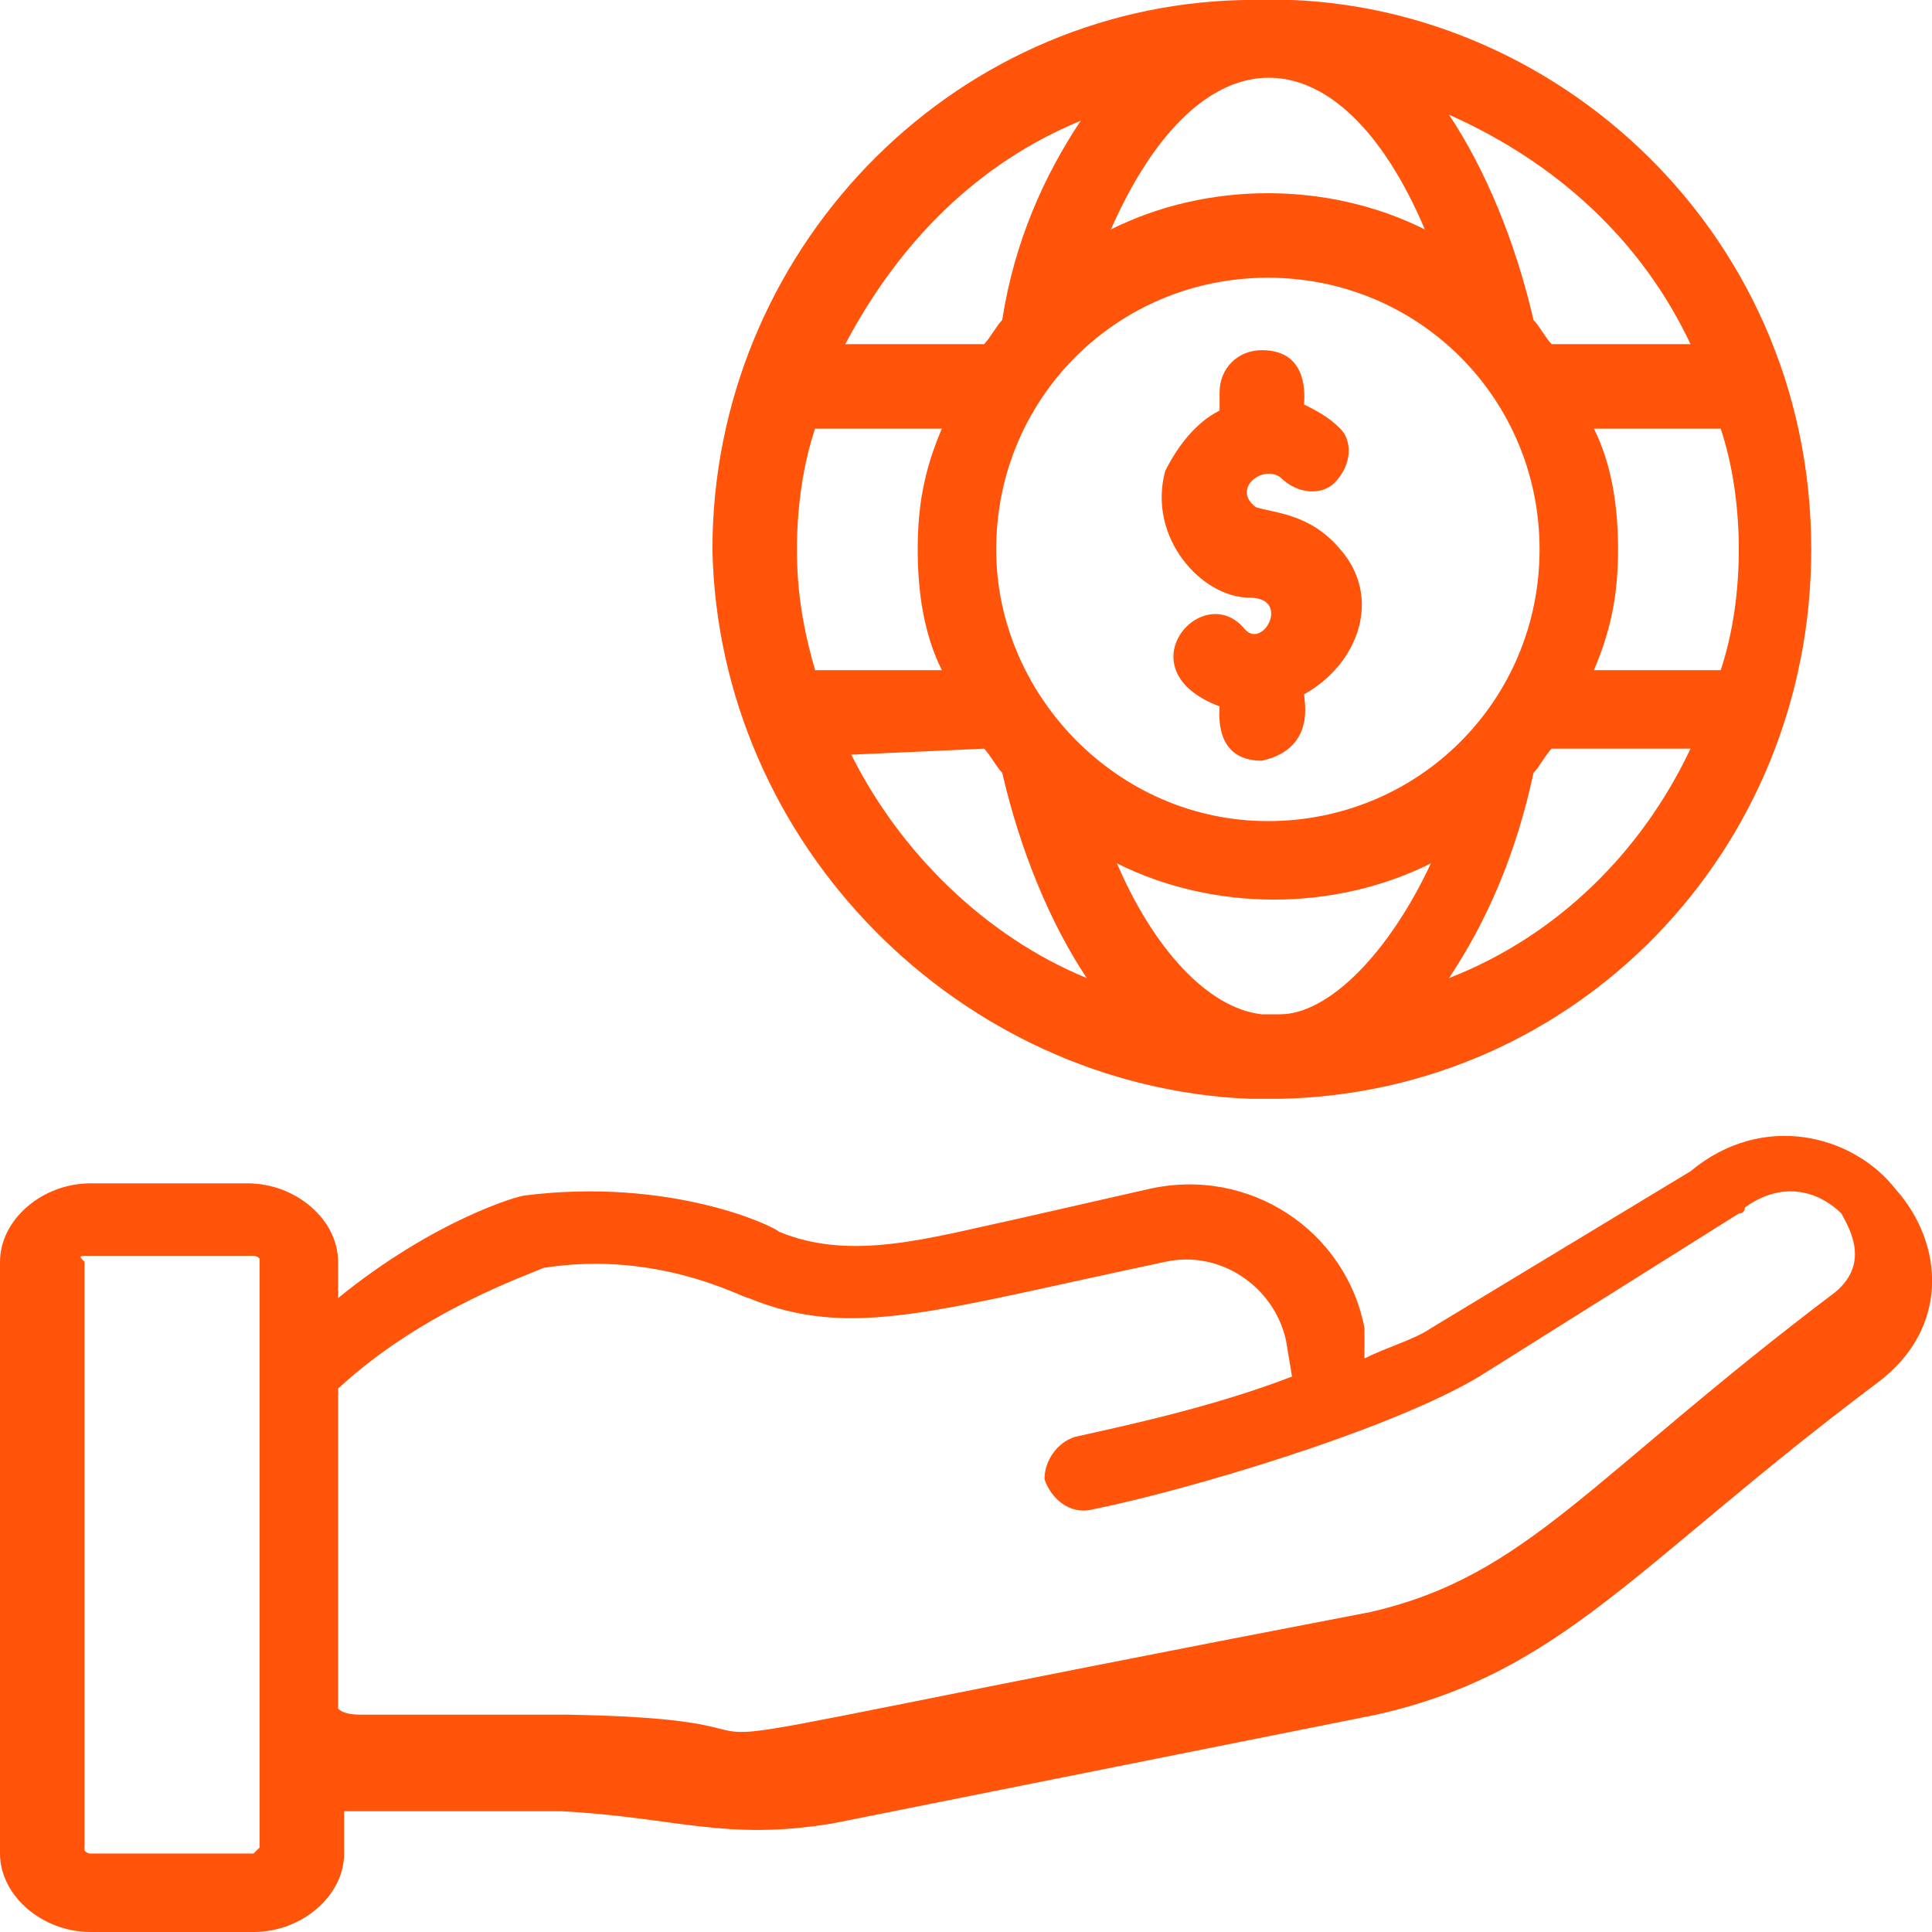
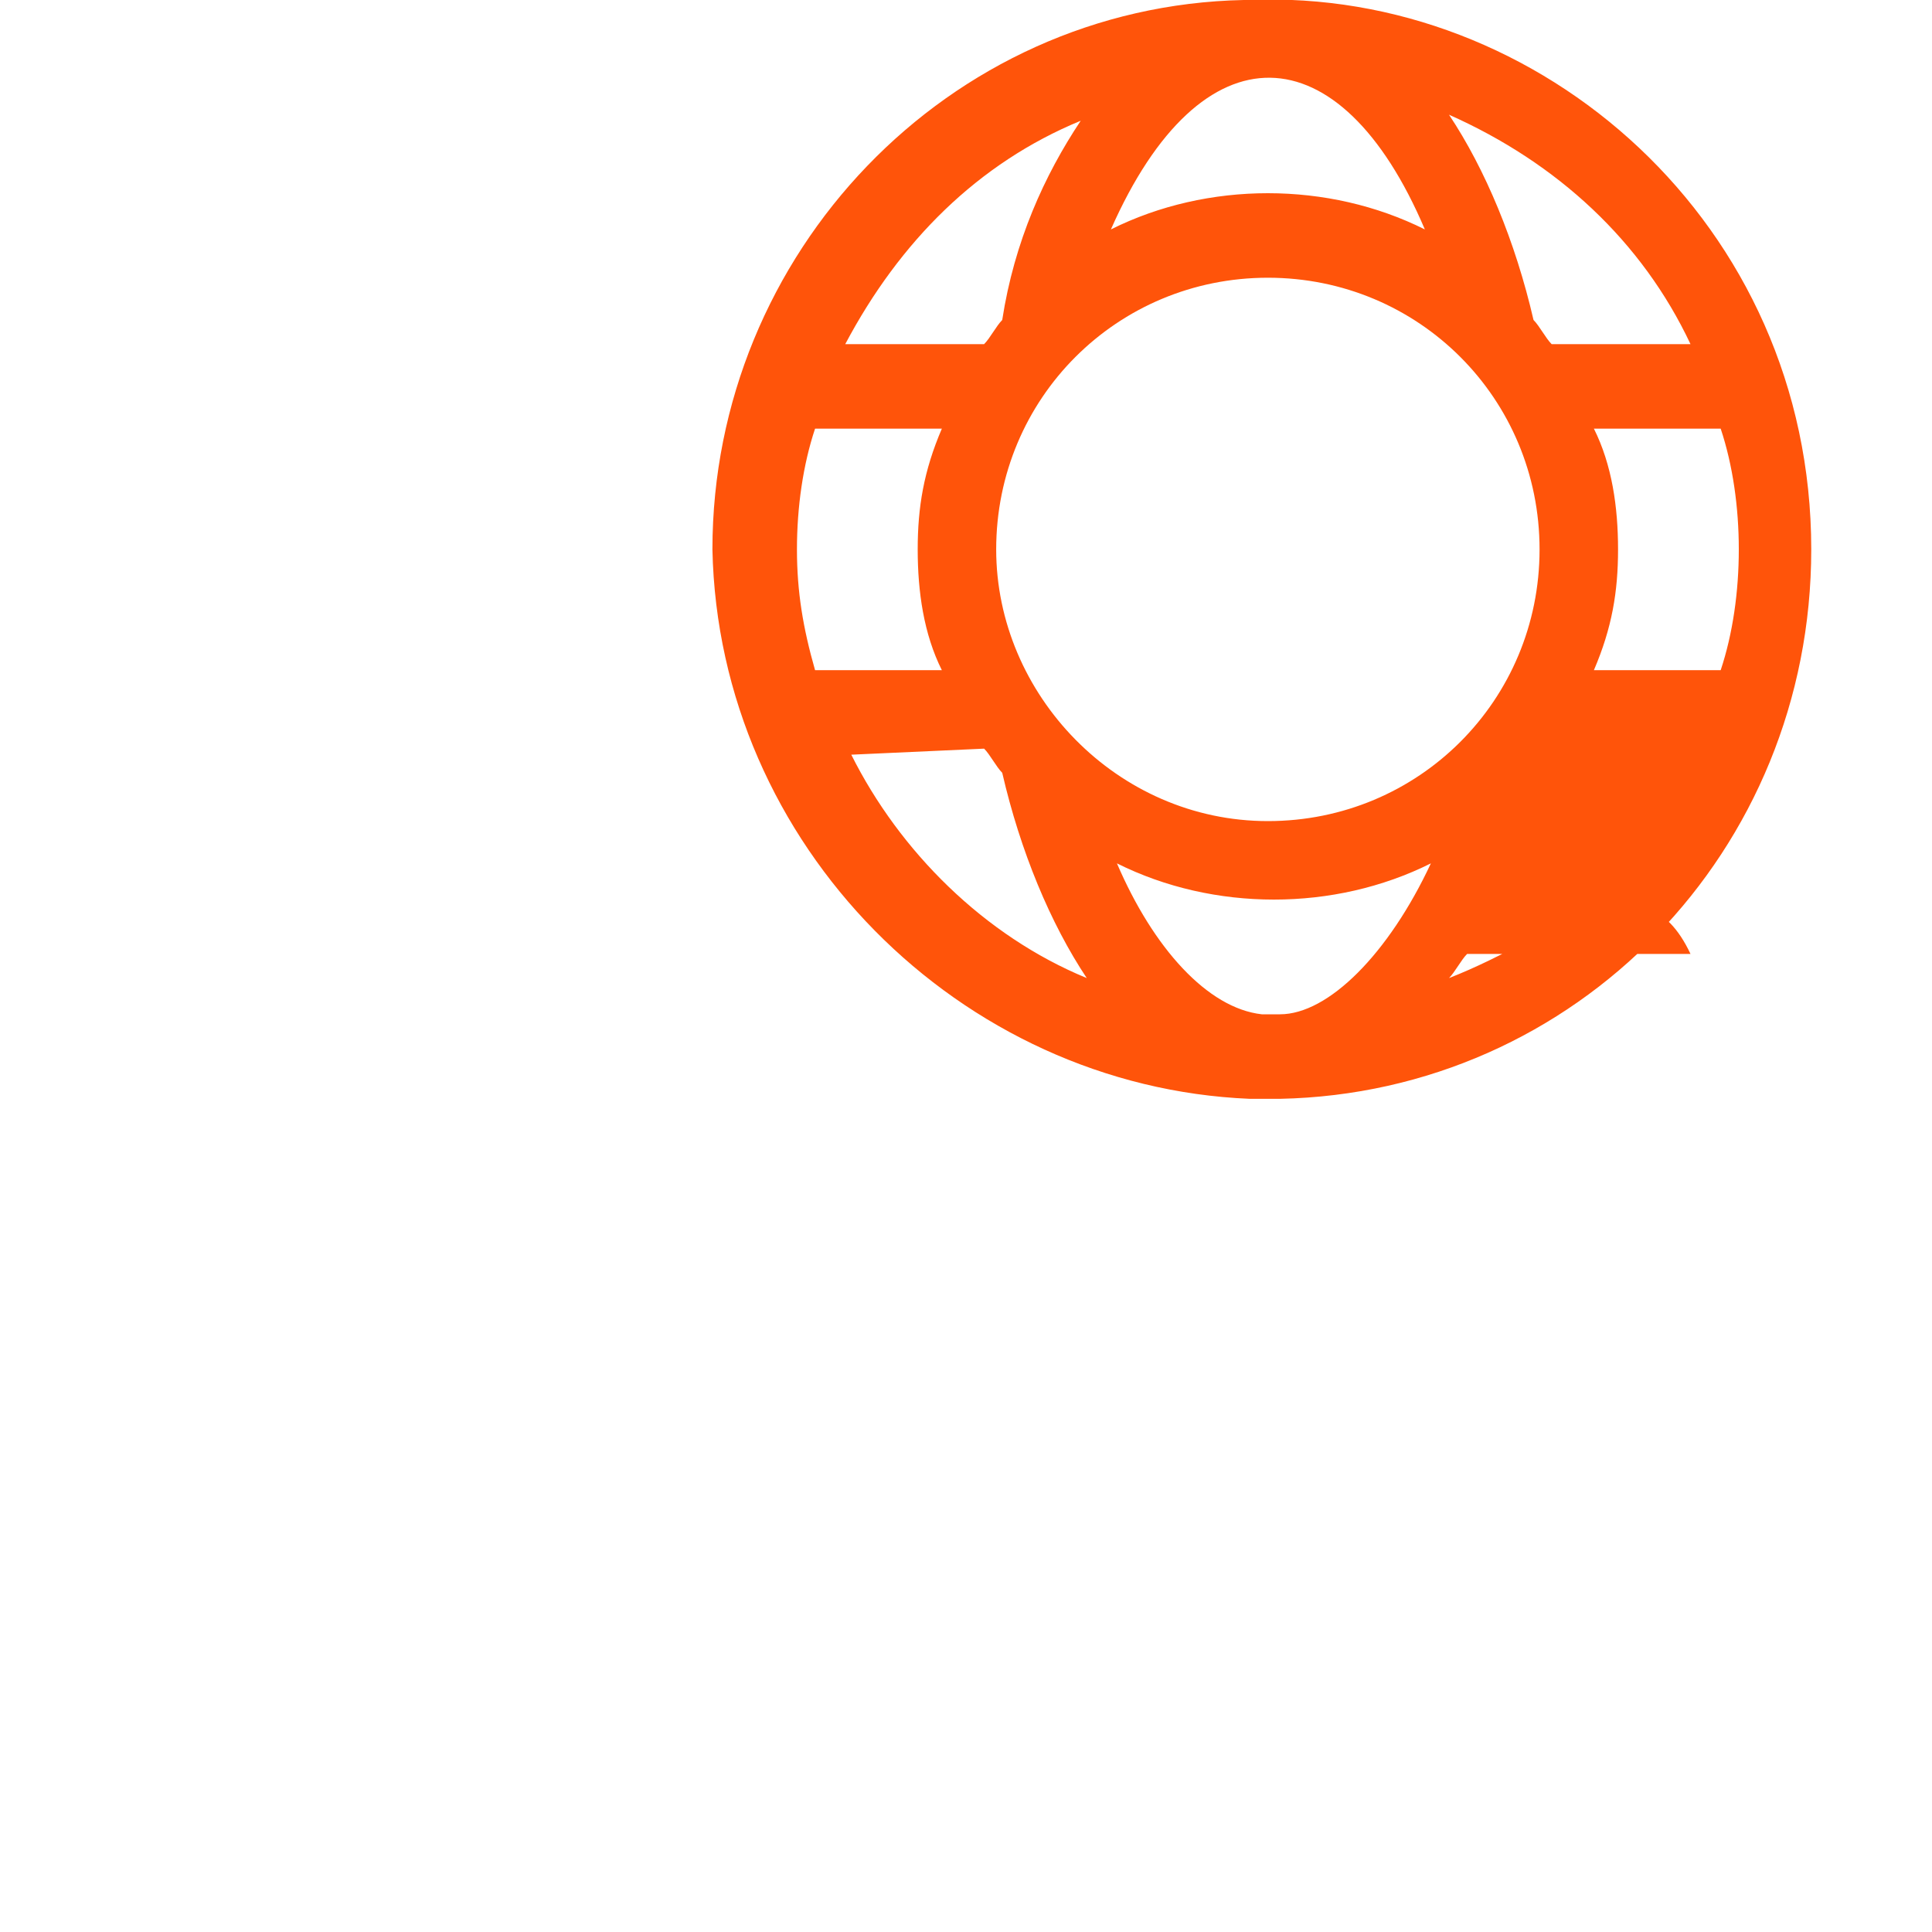
<svg xmlns="http://www.w3.org/2000/svg" version="1.1" id="Layer_1" x="0px" y="0px" viewBox="0 0 32 32" style="enable-background:new 0 0 32 32;" xml:space="preserve">
  <style type="text/css">
	.st0{fill:#FF540A;}
</style>
  <g>
-     <path class="st0" d="M1.5,32h2.7l0,0c0.8,0,1.5-0.6,1.5-1.3v-0.7c0.1,0,0.2,0,0.3,0L9.3,30c1.9,0.1,2.7,0.5,4.5,0.2l9-1.8   c3.1-0.7,4.3-2.5,8.3-5.5c1.2-0.9,1.1-2.3,0.3-3.2c-0.7-0.9-2.2-1.3-3.4-0.3l-4.3,2.6c-0.3,0.2-0.7,0.3-1.1,0.5L22.6,22   c-0.3-1.6-1.9-2.7-3.6-2.3l-2.2,0.5c-1.4,0.3-2.7,0.7-3.9,0.2c-0.1-0.1-1.8-0.9-4.2-0.6H8.7c-0.1,0-1.5,0.4-3.1,1.7v-0.6   c0-0.7-0.7-1.3-1.5-1.3H1.5c-0.8,0-1.5,0.6-1.5,1.3v9.8C0,31.4,0.7,32,1.5,32z M9,21c1.9-0.3,3.3,0.5,3.4,0.5   c1.7,0.7,3.1,0.2,6.9-0.6c0.9-0.2,1.8,0.4,2,1.3l0.1,0.6c-1.3,0.5-2.7,0.8-3.6,1c-0.3,0.1-0.5,0.4-0.5,0.7c0.1,0.3,0.4,0.6,0.8,0.5   c1.5-0.3,4.9-1.3,6.4-2.2l4.3-2.7c0,0,0.1,0,0.1-0.1c0.7-0.5,1.3-0.2,1.6,0.1c0.1,0.2,0.5,0.8-0.1,1.3c-4.1,3.1-5.1,4.7-7.7,5.3   c-15.1,2.9-7.7,1.8-13.3,1.7H6c-0.1,0-0.3,0-0.4-0.1v-5.3C7,21.7,8.8,21.1,9,21z M1.5,20.8h2.7c0.1,0,0.1,0.1,0.1,0V29l0,0v1.6   c0,0-0.1,0.1-0.1,0.1l0,0H1.5c-0.1,0-0.1-0.1-0.1,0v-9.8C1.3,20.8,1.3,20.8,1.5,20.8z" />
-     <path class="st0" d="M20.7,18.2L20.7,18.2c0.1,0,0.1,0,0.1,0h0.3c0.1,0,0.1,0,0.1,0c4.9-0.1,8.8-4.1,8.8-9.1c0-5.4-4.5-9.3-9.3-9.1   l0,0c-0.1,0-0.1,0-0.1,0l0,0c-4.9,0.1-8.8,4.2-8.8,9.1C11.9,14,15.9,18,20.7,18.2z M21.2,16.8L21.2,16.8c-0.1,0-0.1,0-0.1,0H21   h-0.1c-0.9-0.1-1.8-1.1-2.4-2.5c0.8,0.4,1.7,0.6,2.6,0.6s1.8-0.2,2.6-0.6C23,15.8,22,16.8,21.2,16.8z M16.5,9.1   c0-2.5,2-4.5,4.5-4.5s4.5,2,4.5,4.5s-2,4.5-4.5,4.5C18.5,13.6,16.5,11.5,16.5,9.1z M24,16.2c0.6-0.9,1.1-2,1.4-3.4   c0.1-0.1,0.2-0.3,0.3-0.4H28C27.2,14.1,25.8,15.5,24,16.2z M28.8,9.1c0,0.7-0.1,1.4-0.3,2h-2.1c0.3-0.7,0.4-1.3,0.4-2   c0-0.7-0.1-1.4-0.4-2h2.1C28.7,7.7,28.8,8.4,28.8,9.1z M28,5.7h-2.3c-0.1-0.1-0.2-0.3-0.3-0.4C25.1,4,24.6,2.8,24,1.9   C25.8,2.7,27.2,4,28,5.7z M23.6,3.8c-0.8-0.4-1.7-0.6-2.6-0.6c-0.9,0-1.8,0.2-2.6,0.6C19.9,0.4,22.2,0.5,23.6,3.8z M17.9,2   c-0.6,0.9-1.1,2-1.3,3.3c-0.1,0.1-0.2,0.3-0.3,0.4H14C14.9,4,16.2,2.7,17.9,2z M13.2,9.1c0-0.7,0.1-1.4,0.3-2h2.1   c-0.3,0.7-0.4,1.3-0.4,2c0,0.7,0.1,1.4,0.4,2h-2.1C13.3,10.4,13.2,9.8,13.2,9.1z M16.3,12.4c0.1,0.1,0.2,0.3,0.3,0.4   c0.3,1.3,0.8,2.5,1.4,3.4c-1.7-0.7-3.1-2.1-3.9-3.7L16.3,12.4L16.3,12.4z" />
-     <path class="st0" d="M21.6,11.5c0.9-0.5,1.3-1.6,0.6-2.4c-0.5-0.6-1.1-0.6-1.4-0.7c-0.4-0.3,0.1-0.7,0.4-0.5   c0.3,0.3,0.7,0.3,0.9,0.1c0.3-0.3,0.3-0.7,0.1-0.9c-0.2-0.2-0.4-0.3-0.6-0.4c0-0.1,0.1-0.9-0.7-0.9c-0.4,0-0.7,0.3-0.7,0.7v0.3   c-0.4,0.2-0.7,0.6-0.9,1c-0.3,1.1,0.6,2.1,1.4,2.1c0.7,0,0.2,0.9-0.1,0.5c-0.7-0.8-2,0.7-0.4,1.3c0,0.1-0.1,0.9,0.7,0.9   C21.8,12.4,21.6,11.6,21.6,11.5z" />
+     <path class="st0" d="M20.7,18.2L20.7,18.2c0.1,0,0.1,0,0.1,0h0.3c0.1,0,0.1,0,0.1,0c4.9-0.1,8.8-4.1,8.8-9.1c0-5.4-4.5-9.3-9.3-9.1   l0,0c-0.1,0-0.1,0-0.1,0l0,0c-4.9,0.1-8.8,4.2-8.8,9.1C11.9,14,15.9,18,20.7,18.2z M21.2,16.8L21.2,16.8c-0.1,0-0.1,0-0.1,0H21   h-0.1c-0.9-0.1-1.8-1.1-2.4-2.5c0.8,0.4,1.7,0.6,2.6,0.6s1.8-0.2,2.6-0.6C23,15.8,22,16.8,21.2,16.8z M16.5,9.1   c0-2.5,2-4.5,4.5-4.5s4.5,2,4.5,4.5s-2,4.5-4.5,4.5C18.5,13.6,16.5,11.5,16.5,9.1z M24,16.2c0.1-0.1,0.2-0.3,0.3-0.4H28C27.2,14.1,25.8,15.5,24,16.2z M28.8,9.1c0,0.7-0.1,1.4-0.3,2h-2.1c0.3-0.7,0.4-1.3,0.4-2   c0-0.7-0.1-1.4-0.4-2h2.1C28.7,7.7,28.8,8.4,28.8,9.1z M28,5.7h-2.3c-0.1-0.1-0.2-0.3-0.3-0.4C25.1,4,24.6,2.8,24,1.9   C25.8,2.7,27.2,4,28,5.7z M23.6,3.8c-0.8-0.4-1.7-0.6-2.6-0.6c-0.9,0-1.8,0.2-2.6,0.6C19.9,0.4,22.2,0.5,23.6,3.8z M17.9,2   c-0.6,0.9-1.1,2-1.3,3.3c-0.1,0.1-0.2,0.3-0.3,0.4H14C14.9,4,16.2,2.7,17.9,2z M13.2,9.1c0-0.7,0.1-1.4,0.3-2h2.1   c-0.3,0.7-0.4,1.3-0.4,2c0,0.7,0.1,1.4,0.4,2h-2.1C13.3,10.4,13.2,9.8,13.2,9.1z M16.3,12.4c0.1,0.1,0.2,0.3,0.3,0.4   c0.3,1.3,0.8,2.5,1.4,3.4c-1.7-0.7-3.1-2.1-3.9-3.7L16.3,12.4L16.3,12.4z" />
  </g>
</svg>